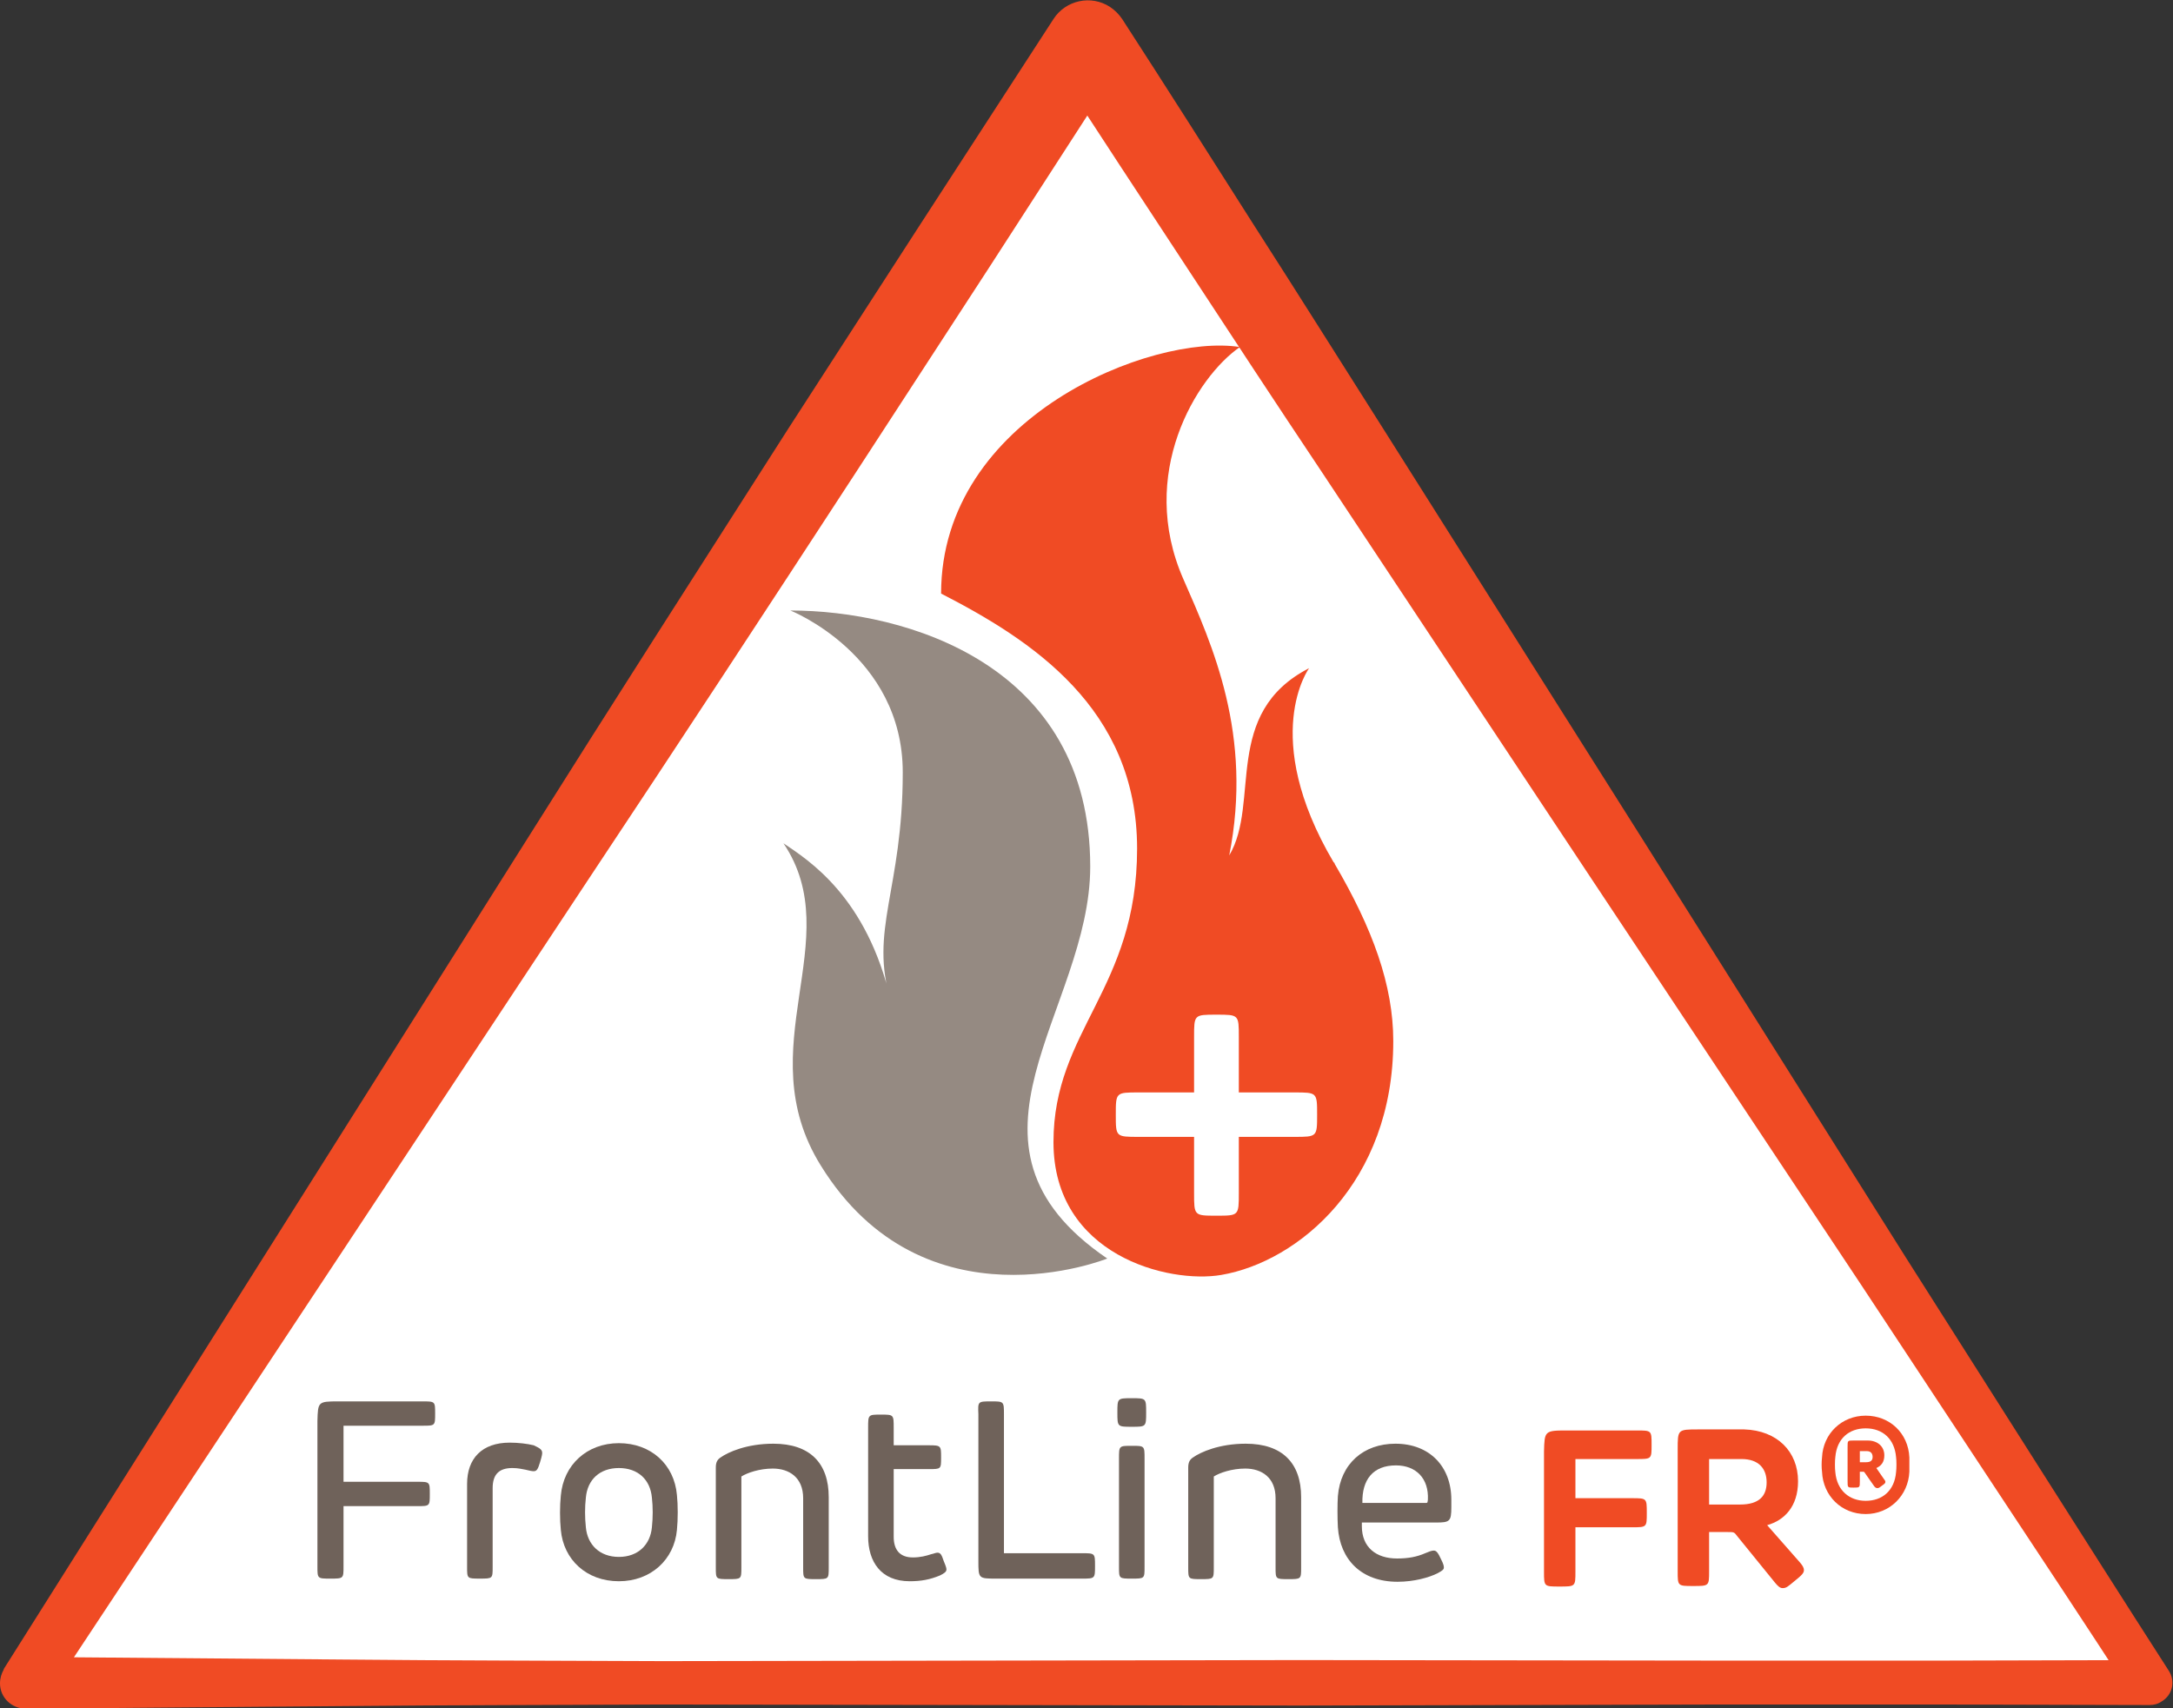
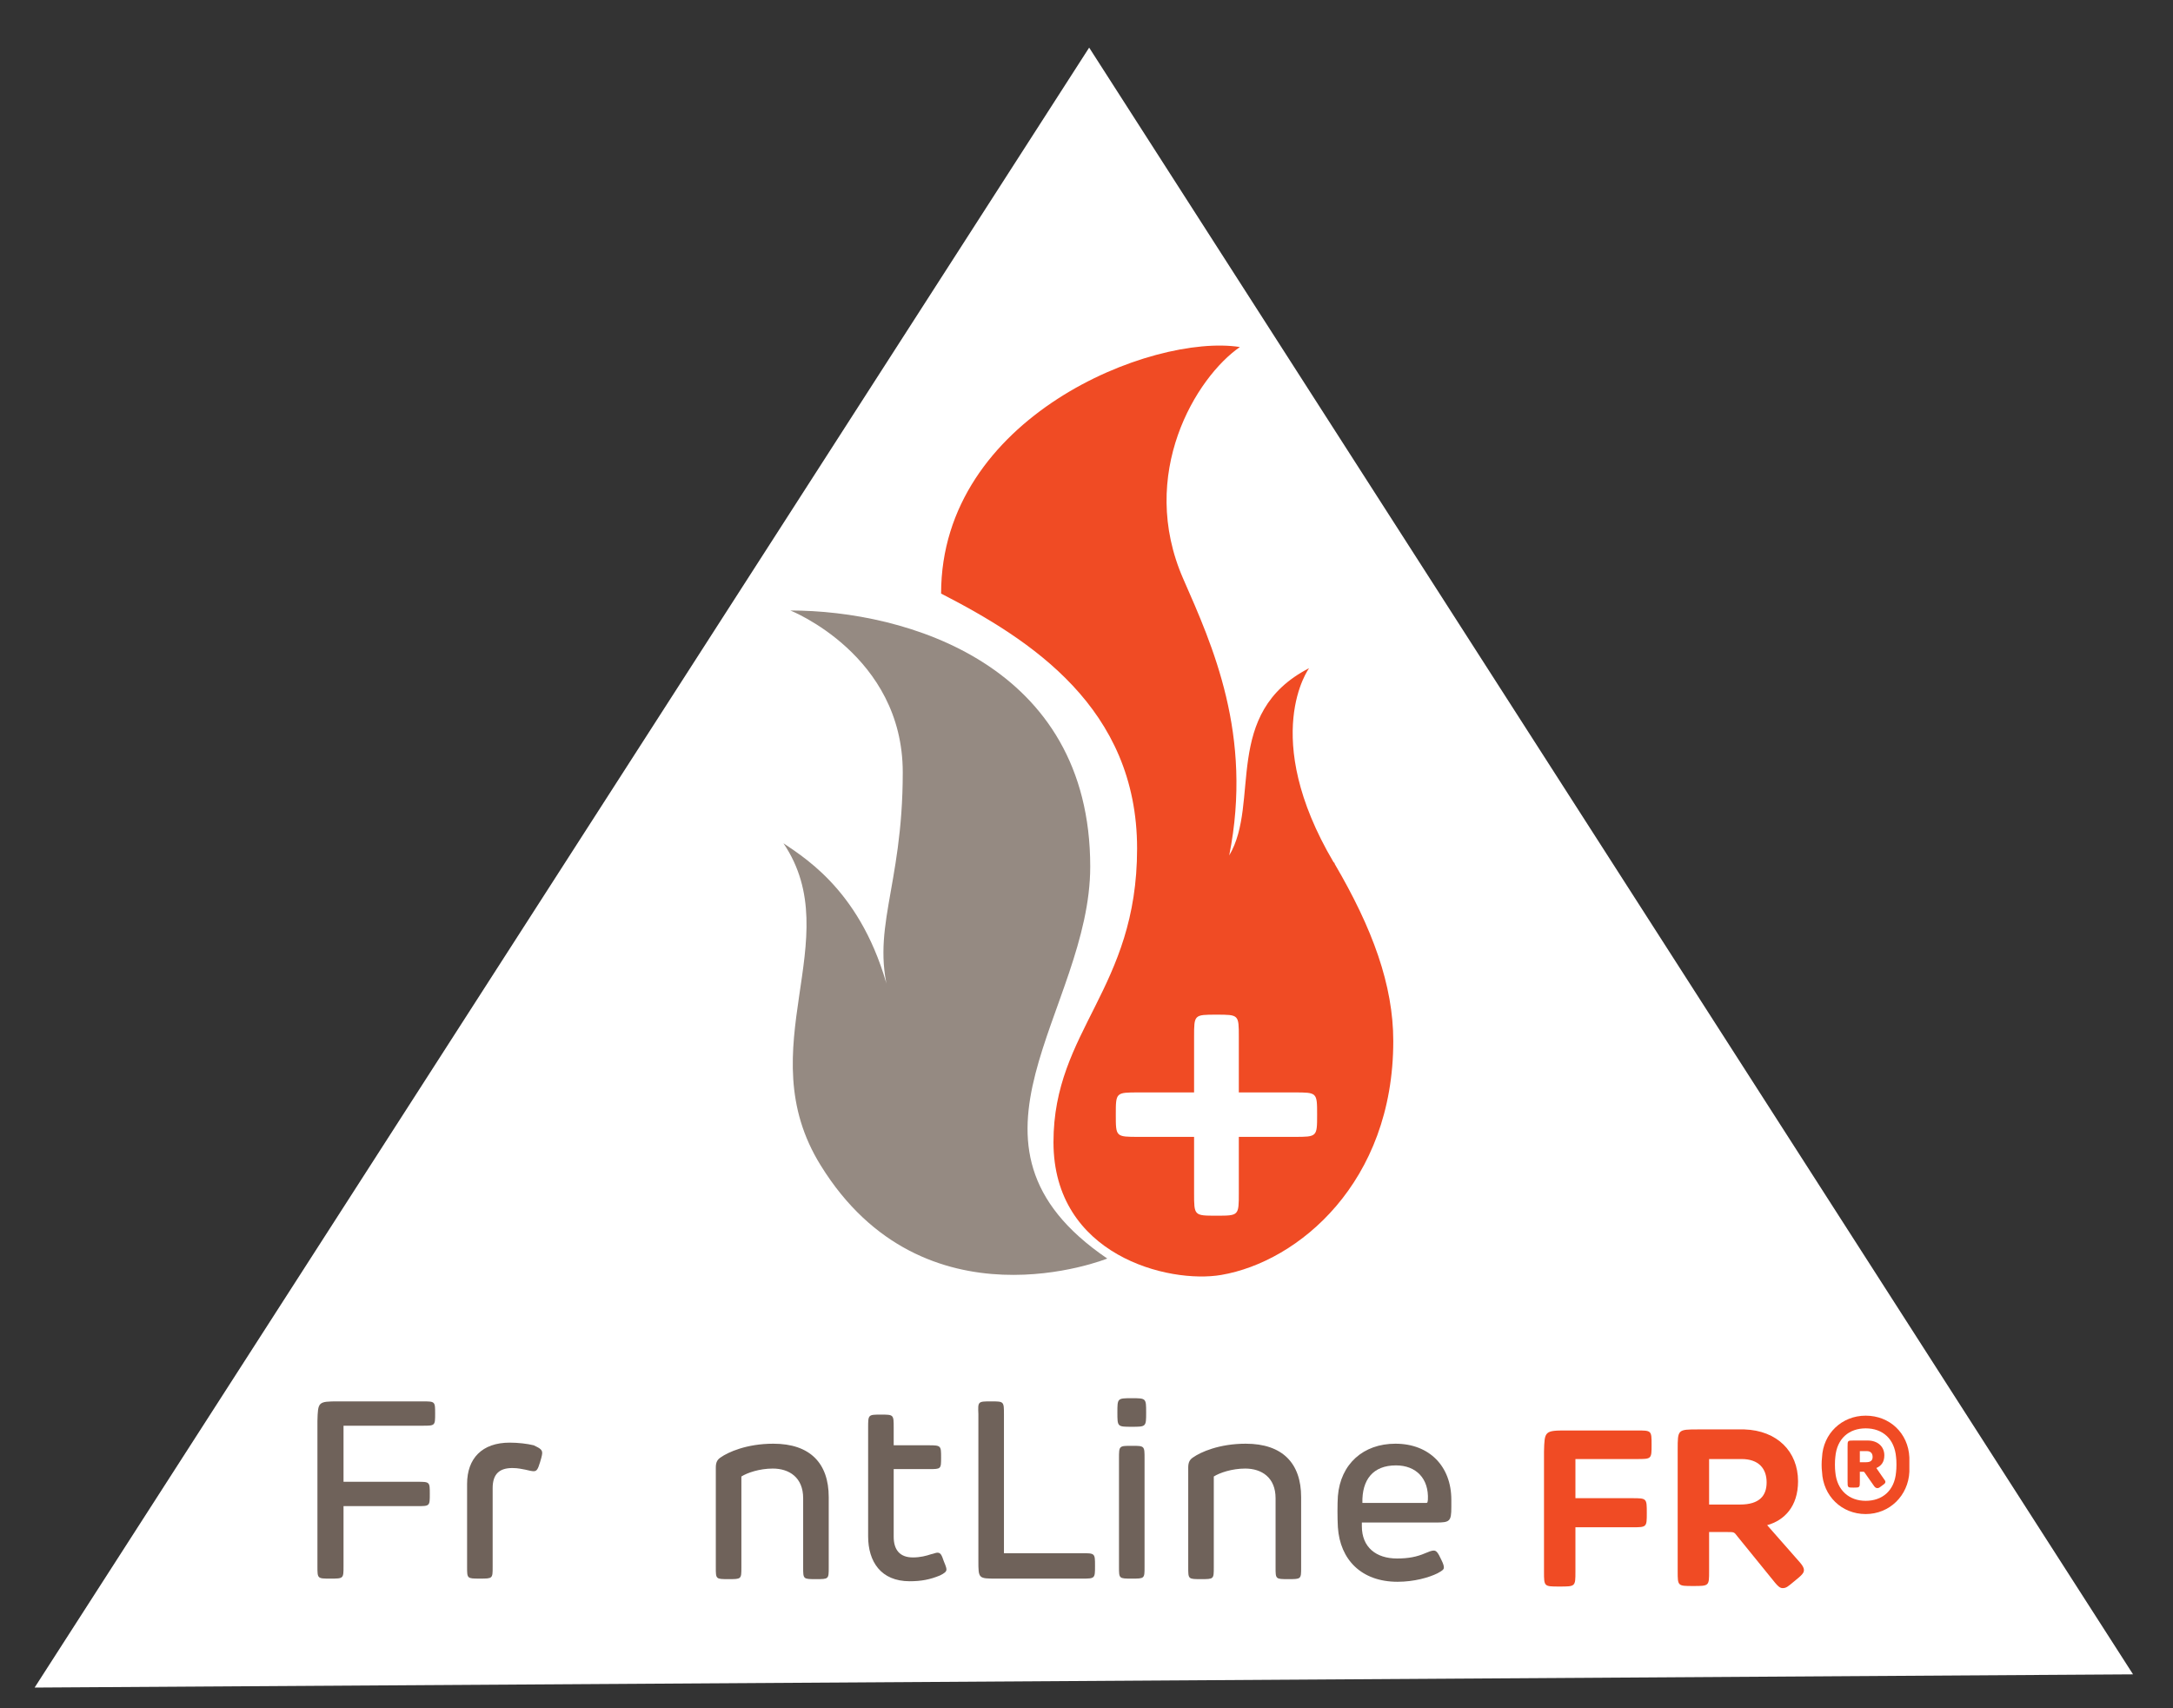
<svg xmlns="http://www.w3.org/2000/svg" width="187" height="147" viewBox="0 0 187 147" fill="none">
  <rect x="0" y="0" width="187" height="147" fill="#333333" stroke="none" />
  <g clip-path="url(#clip0)">
    <path d="M2.979 145.224L93.729 4.097L183.562 144.086L2.979 145.224Z" fill="white" />
-     <path d="M111.879 142.857L148.454 142.903H166.742L185.029 142.857L183.379 145.816C179.575 139.944 175.679 134.071 171.829 128.244L160.233 110.671L136.95 75.617L113.713 40.563C109.817 34.736 105.967 28.863 102.117 22.99C98.267 17.117 94.417 11.29 90.612 5.372H96.525L85.112 23.036L73.654 40.654C66 52.399 58.3 64.145 50.554 75.799L4.125 145.999L2.246 142.584L29.654 142.812C38.775 142.903 47.942 142.903 57.062 142.948L111.879 142.857ZM111.879 146.772L57.062 146.681C47.942 146.727 38.775 146.727 29.654 146.818L2.246 147.046C1.008 147.046 0 146.09 0 144.86C0 144.405 0.138 143.995 0.321 143.677V143.631L45.192 72.476C52.663 60.594 60.225 48.803 67.787 36.966L79.2 19.303L90.658 1.639C91.713 7.78511e-05 93.912 -0.455 95.517 0.592C95.929 0.865 96.296 1.229 96.571 1.639C100.375 7.512 104.133 13.43 107.892 19.348C111.696 25.266 115.408 31.185 119.167 37.103L141.625 72.658L164.037 108.258L175.312 126.013C179.071 131.931 182.829 137.85 186.633 143.768C187.229 144.678 186.954 145.862 186.037 146.408C185.717 146.636 185.35 146.727 184.983 146.727L166.696 146.681H148.408L111.879 146.772Z" fill="#F04B24" />
    <path d="M29.104 120.596H36.346C37.446 120.596 37.446 120.596 37.446 121.643C37.446 122.69 37.446 122.69 36.346 122.69H29.562V127.515H35.888C36.987 127.515 36.987 127.515 36.987 128.563C36.987 129.61 36.987 129.61 35.888 129.61H29.562V134.799C29.562 135.847 29.562 135.847 28.417 135.847C27.317 135.847 27.317 135.847 27.317 134.799V122.28C27.363 120.641 27.363 120.596 29.104 120.596Z" fill="#6F625A" />
    <path d="M46.658 125.011C46.658 125.103 46.658 125.239 46.475 125.831C46.292 126.423 46.2 126.605 45.925 126.605C45.788 126.605 45.558 126.559 45.192 126.468C44.917 126.423 44.596 126.332 44.092 126.332C42.992 126.332 42.396 126.832 42.396 128.062V134.845C42.396 135.846 42.396 135.846 41.296 135.846C40.196 135.846 40.196 135.846 40.196 134.845V127.697C40.196 125.512 41.479 124.146 43.862 124.146C44.596 124.146 45.375 124.238 45.925 124.374C46.292 124.556 46.658 124.693 46.658 125.011Z" fill="#6F625A" />
-     <path d="M58.254 128.654C58.346 129.519 58.346 130.748 58.254 131.658C58.025 134.208 56.008 136.074 53.258 136.074C50.462 136.074 48.492 134.208 48.263 131.658C48.171 130.793 48.171 129.564 48.263 128.699C48.492 126.059 50.508 124.192 53.258 124.192C56.008 124.192 58.025 126.013 58.254 128.654ZM50.417 128.881C50.325 129.701 50.325 130.566 50.417 131.431C50.554 132.933 51.608 133.98 53.258 133.98C54.908 133.98 55.962 132.933 56.1 131.431C56.192 130.566 56.192 129.701 56.1 128.881C55.962 127.333 54.908 126.332 53.258 126.332C51.608 126.332 50.554 127.333 50.417 128.881Z" fill="#6F625A" />
    <path d="M70.217 135.892C69.117 135.892 69.117 135.892 69.117 134.89V128.927C69.117 127.151 67.925 126.377 66.504 126.377C65.358 126.377 64.304 126.741 63.8 127.06V134.89C63.8 135.892 63.8 135.892 62.7 135.892C61.6 135.892 61.6 135.892 61.6 134.89V126.286C61.6 125.831 61.737 125.603 62.013 125.421C62.654 124.966 64.258 124.238 66.55 124.238C69.713 124.238 71.317 125.922 71.317 128.836V134.89C71.317 135.892 71.317 135.892 70.217 135.892Z" fill="#6F625A" />
    <path d="M78.283 136.074C75.808 136.074 74.708 134.39 74.708 132.204V122.872C74.708 121.734 74.708 121.734 75.808 121.734C76.908 121.734 76.908 121.734 76.908 122.872V124.374H79.933C80.987 124.374 80.987 124.42 80.987 125.421C80.987 126.423 80.987 126.423 79.933 126.423H76.908V132.25C76.908 133.343 77.412 134.025 78.558 134.025C79.2 134.025 79.704 133.889 80.117 133.752C80.346 133.707 80.529 133.616 80.667 133.616C80.942 133.616 81.033 133.798 81.217 134.344C81.446 134.89 81.446 134.981 81.446 135.072C81.446 135.255 81.263 135.391 80.896 135.573C80.025 135.937 79.246 136.074 78.283 136.074Z" fill="#6F625A" />
    <path d="M85.296 120.596C86.396 120.596 86.396 120.596 86.396 121.734V133.661H93.087C94.233 133.661 94.233 133.661 94.233 134.754C94.233 135.847 94.233 135.847 93.087 135.847H85.754C84.196 135.847 84.196 135.847 84.196 134.299V121.688C84.15 120.596 84.15 120.596 85.296 120.596Z" fill="#6F625A" />
    <path d="M97.396 122.781C96.158 122.781 96.158 122.781 96.158 121.552C96.158 120.323 96.158 120.323 97.396 120.323C98.633 120.323 98.633 120.323 98.633 121.552C98.633 122.781 98.633 122.781 97.396 122.781ZM98.496 125.512V134.845C98.496 135.847 98.496 135.847 97.396 135.847C96.296 135.847 96.296 135.847 96.296 134.845V125.512C96.296 124.42 96.296 124.42 97.396 124.42C98.496 124.42 98.496 124.42 98.496 125.512Z" fill="#6F625A" />
    <path d="M110.871 135.892C109.771 135.892 109.771 135.892 109.771 134.89V128.927C109.771 127.151 108.579 126.377 107.158 126.377C106.012 126.377 104.958 126.741 104.454 127.06V134.89C104.454 135.892 104.454 135.892 103.354 135.892C102.254 135.892 102.254 135.892 102.254 134.89V126.286C102.254 125.831 102.392 125.603 102.667 125.421C103.308 124.966 104.912 124.238 107.204 124.238C110.367 124.238 111.971 125.922 111.971 128.836V134.89C111.971 135.892 111.971 135.892 110.871 135.892Z" fill="#6F625A" />
    <path d="M123.567 131.021H117.196V131.339C117.196 133.16 118.433 134.116 120.221 134.116C121.183 134.116 121.917 133.98 122.65 133.661C122.971 133.525 123.2 133.434 123.383 133.434C123.612 133.434 123.75 133.616 124.025 134.208C124.208 134.572 124.254 134.754 124.254 134.89C124.254 135.072 124.117 135.164 123.704 135.391C122.971 135.755 121.687 136.12 120.267 136.12C117.15 136.12 115.317 134.208 115.133 131.43C115.087 130.611 115.087 129.427 115.133 128.745C115.362 125.967 117.333 124.238 120.083 124.238C123.017 124.238 124.896 126.195 124.896 129.063V129.701C124.896 130.93 124.758 131.021 123.567 131.021ZM122.879 129.063C122.971 127.242 121.871 126.104 120.129 126.104C118.158 126.104 117.196 127.333 117.242 129.336H122.604C122.879 129.336 122.833 129.336 122.879 129.063Z" fill="#6F625A" />
    <path d="M134.842 123.099H140.846C142.129 123.099 142.129 123.099 142.129 124.329C142.129 125.558 142.129 125.558 140.846 125.558H135.575V128.927H140.433C141.717 128.927 141.717 128.927 141.717 130.201C141.717 131.43 141.717 131.43 140.433 131.43H135.575V135.255C135.575 136.529 135.575 136.529 134.2 136.529C132.871 136.529 132.871 136.529 132.871 135.255V124.92C132.917 123.145 132.917 123.099 134.842 123.099Z" fill="#F04B24" />
    <path d="M154.733 127.47C154.733 129.655 153.542 130.839 152.075 131.248L154.917 134.481C155.1 134.708 155.238 134.89 155.238 135.118C155.238 135.346 155.1 135.528 154.412 136.074C153.862 136.529 153.725 136.666 153.404 136.666C153.175 136.666 152.992 136.484 152.762 136.211L149.508 132.204C149.233 131.84 149.233 131.84 148.683 131.84H147.079V135.209C147.079 136.484 147.079 136.484 145.704 136.484C144.375 136.484 144.375 136.484 144.375 135.209V124.738C144.375 123.008 144.375 123.008 146.162 123.008H150.104C152.946 123.099 154.733 124.92 154.733 127.47ZM147.079 125.558V129.473H149.738C151.433 129.473 152.029 128.699 152.029 127.561C152.029 126.377 151.342 125.558 149.875 125.558H147.079Z" fill="#F04B24" />
    <path d="M164.313 125.421C164.313 125.831 164.313 126.241 164.313 126.65C164.221 128.699 162.617 130.292 160.554 130.292C158.492 130.292 156.888 128.745 156.796 126.65C156.75 126.286 156.75 125.831 156.796 125.421C156.888 123.373 158.492 121.825 160.554 121.825C162.617 121.825 164.221 123.327 164.313 125.421ZM157.942 125.376C157.896 125.694 157.896 126.377 157.942 126.696C158.079 128.244 159.133 129.154 160.554 129.154C161.975 129.154 163.029 128.289 163.167 126.696C163.213 126.377 163.213 125.694 163.167 125.376C163.029 123.828 162.021 122.917 160.554 122.917C159.133 122.917 158.079 123.782 157.942 125.376ZM162.158 125.239C162.158 125.831 161.883 126.15 161.471 126.332L162.067 127.197C162.158 127.333 162.25 127.424 162.25 127.515C162.25 127.652 162.158 127.697 161.975 127.834C161.792 127.971 161.7 128.062 161.563 128.062C161.425 128.062 161.333 127.971 161.242 127.834L160.508 126.787C160.417 126.65 160.417 126.65 160.325 126.65H160.05V127.47C160.05 128.016 160.05 128.016 159.5 128.016C158.996 128.016 158.996 128.016 158.996 127.47V124.511C158.996 123.964 158.996 123.964 159.5 123.964H160.738C161.563 123.964 162.158 124.465 162.158 125.239ZM160.05 124.875V125.831H160.6C161.013 125.831 161.15 125.649 161.15 125.376C161.15 125.102 161.013 124.875 160.646 124.875H160.05Z" fill="#F04B24" />
    <path d="M95.288 108.304C80.758 98.425 93.821 86.998 93.821 74.57C93.821 57.179 77.963 52.536 68.017 52.536C68.017 52.536 77.688 56.36 77.688 66.466C77.688 76.573 74.754 80.079 76.679 86.179C74.617 77.165 69.575 74.024 67.421 72.567C73.013 80.852 64.35 90.185 70.629 100.292C79.521 114.677 95.288 108.304 95.288 108.304Z" fill="#958A82" />
    <path d="M114.858 74.342C118.113 79.896 119.9 84.767 119.9 89.593C119.9 101.748 111.742 108.577 105.096 109.715C100.558 110.489 90.658 108.031 90.658 98.288C90.658 88.637 97.854 85.132 97.854 73.022C97.854 60.912 88.688 55.04 80.987 51.079C80.987 35.874 99.138 28.681 106.7 29.864C102.942 32.459 97.854 40.79 101.842 49.85C104.317 55.495 107.846 63.234 105.783 73.614C108.488 69.061 105.142 61.368 112.658 57.498C112.658 57.498 108.35 63.325 114.767 74.206C114.858 74.251 114.858 74.297 114.858 74.342ZM102.758 97.833V102.659C102.758 104.616 102.758 104.616 104.683 104.616C106.608 104.616 106.608 104.616 106.608 102.659V97.833H111.375C113.346 97.833 113.346 97.833 113.346 95.921C113.346 94.009 113.346 94.009 111.375 94.009H106.608V89.229C106.608 87.317 106.608 87.317 104.683 87.317C102.758 87.317 102.758 87.317 102.758 89.229V94.009H97.992C96.021 94.009 96.021 94.009 96.021 95.921C96.021 97.833 96.021 97.833 97.992 97.833H102.758Z" fill="#F04B24" />
  </g>
  <defs>
    <clipPath id="clip0">
      <rect width="187" height="147" fill="white" />
    </clipPath>
  </defs>
</svg>